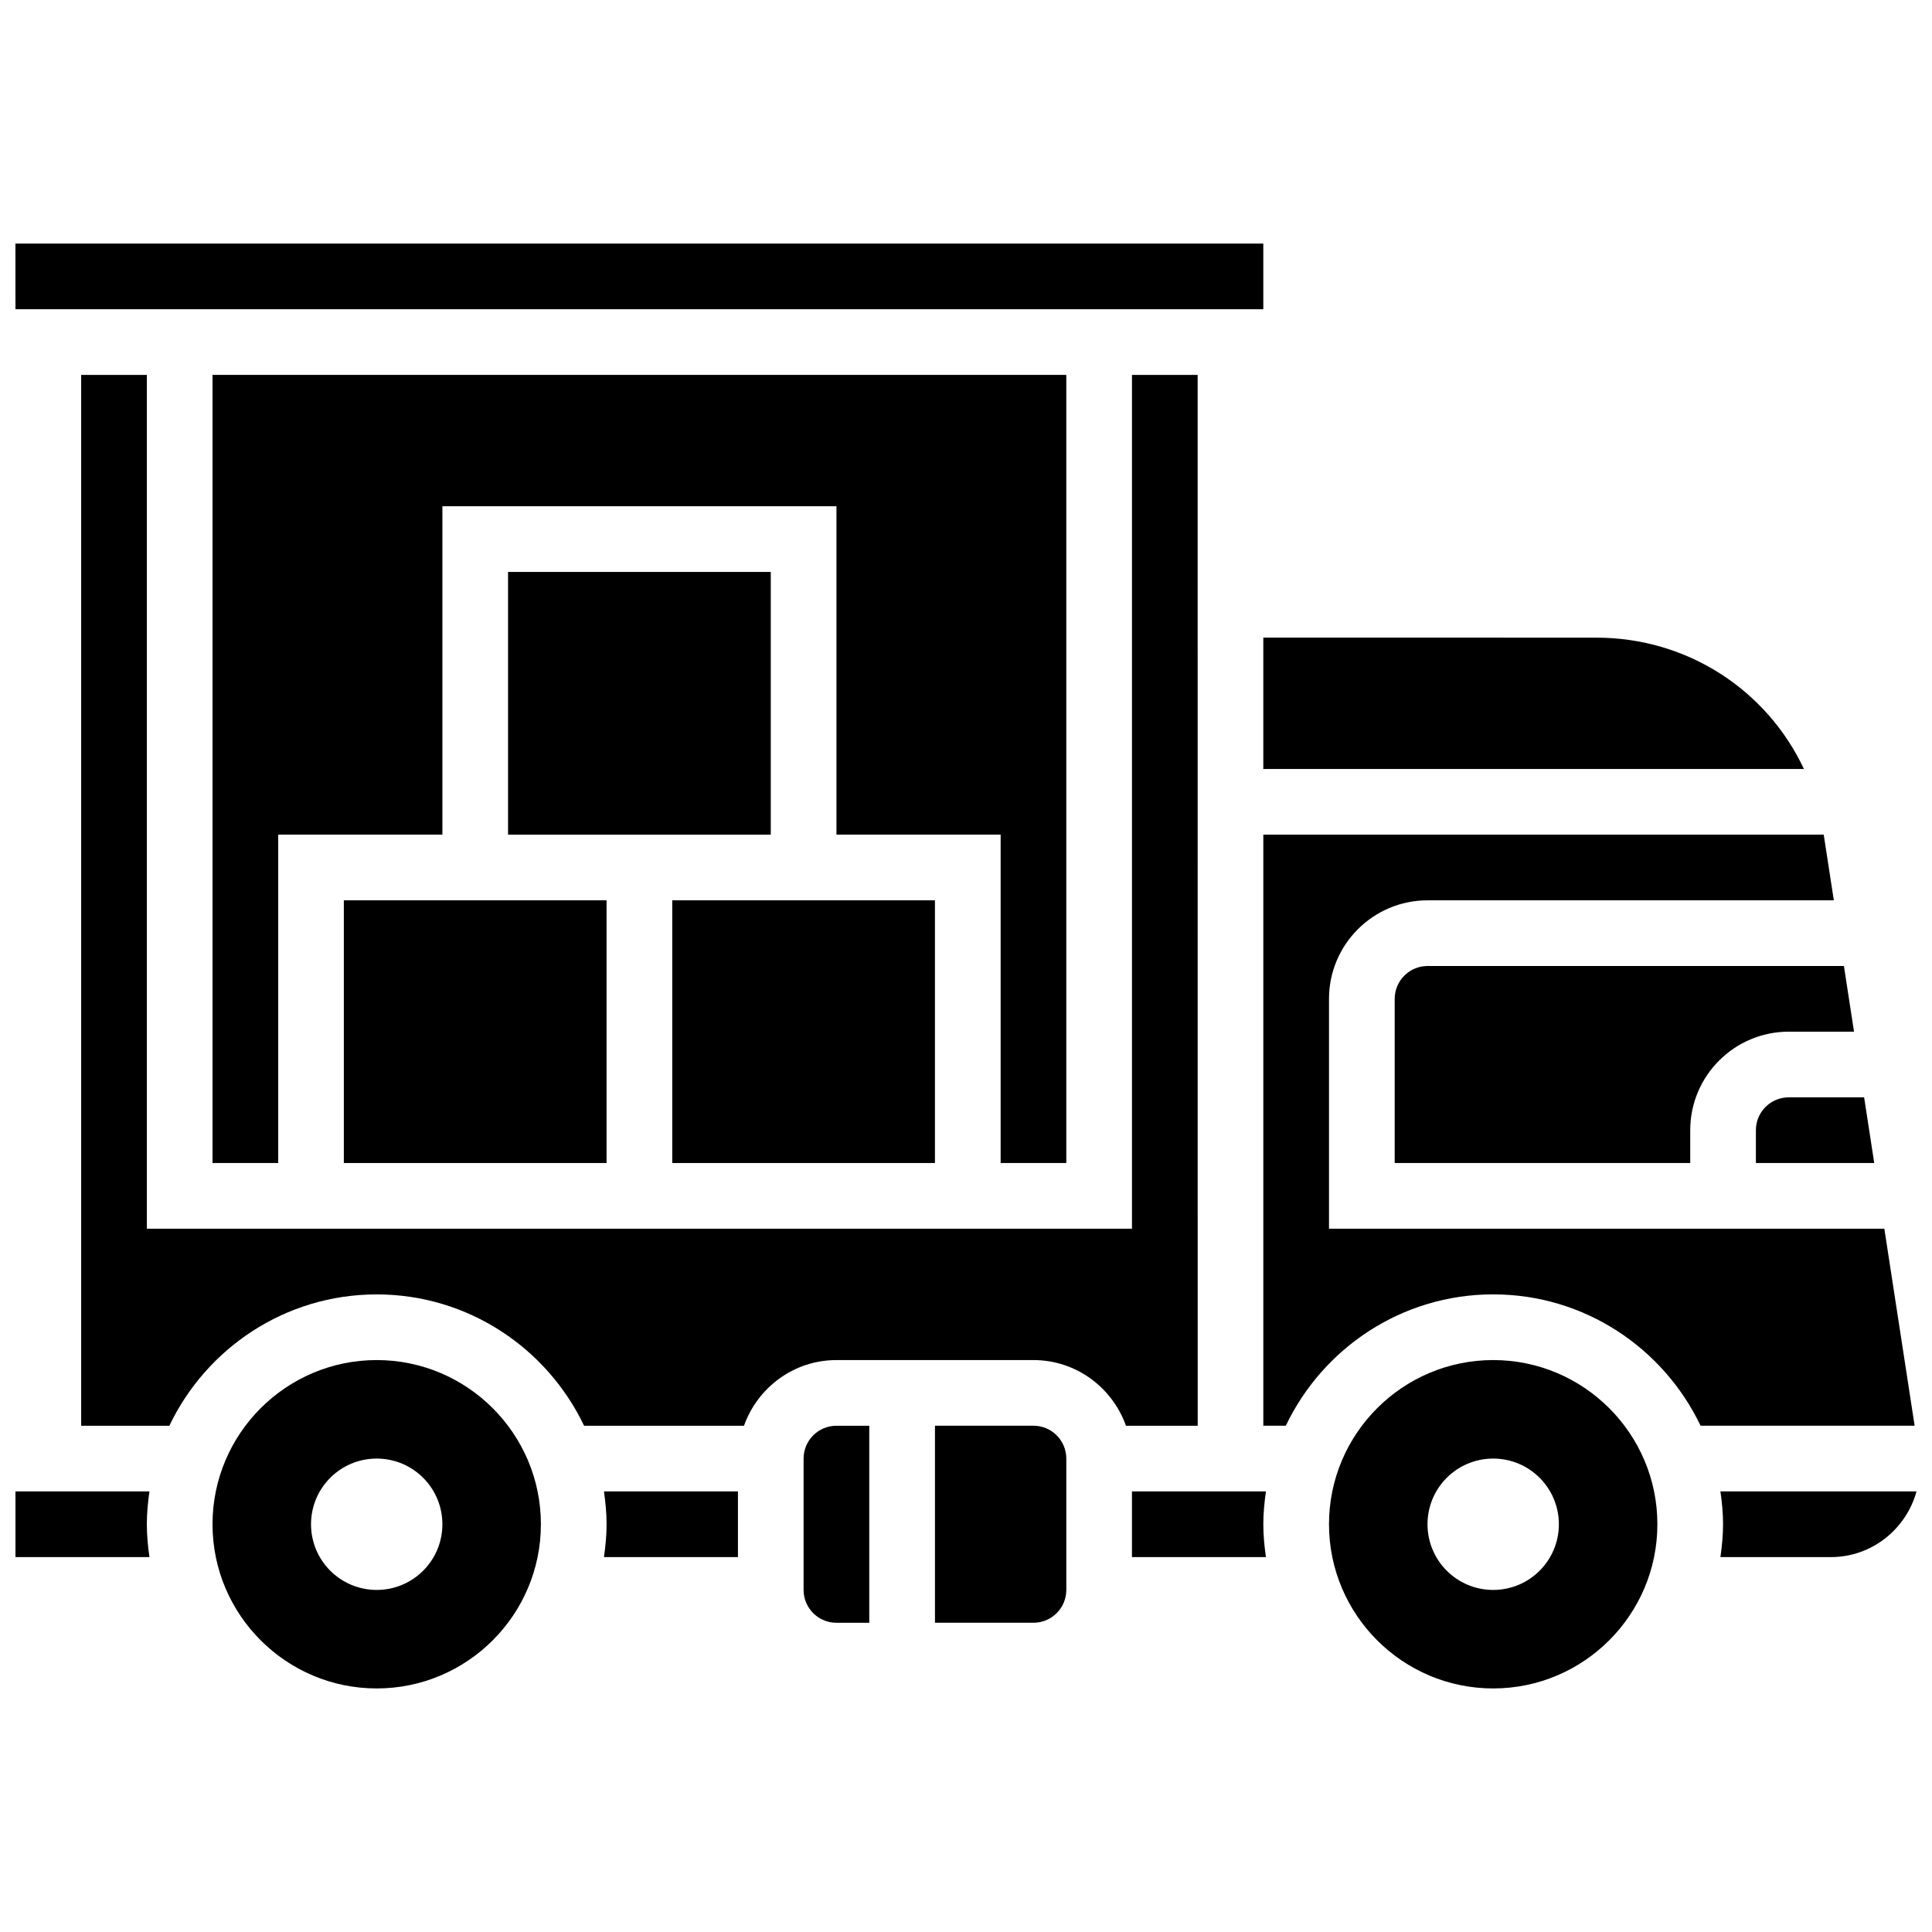
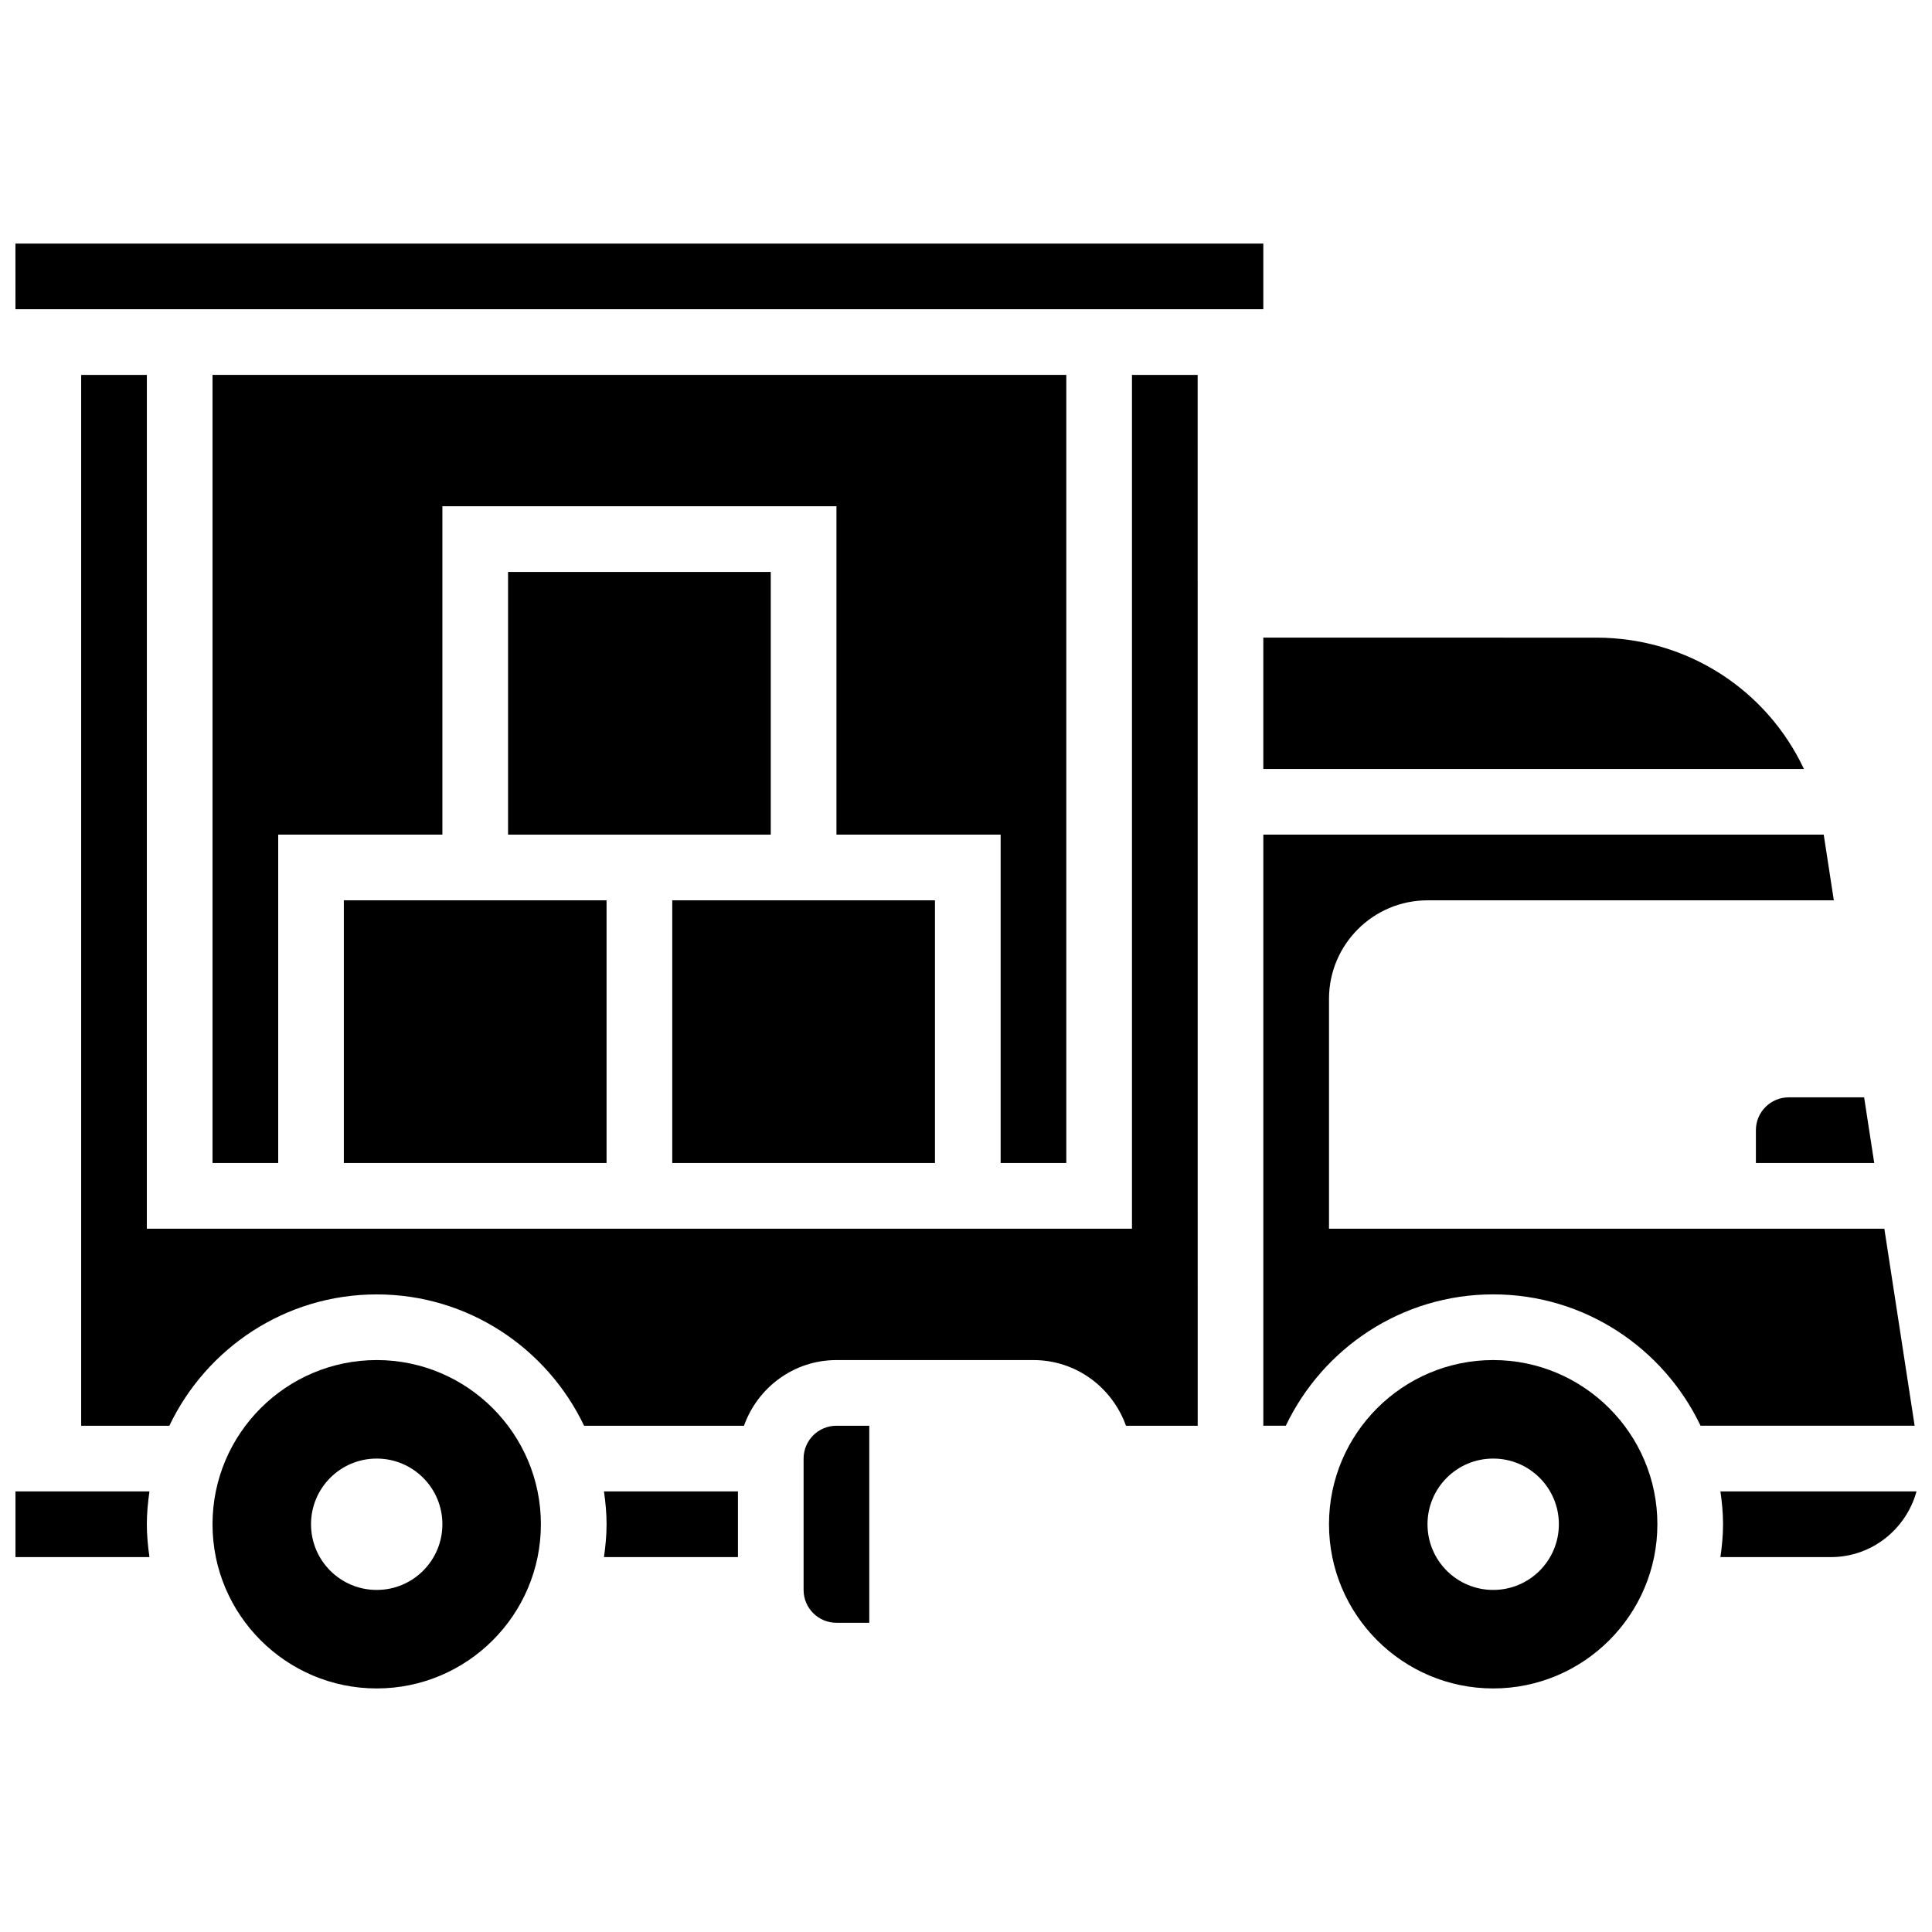
<svg xmlns="http://www.w3.org/2000/svg" width="800px" height="800px" version="1.1" viewBox="144 144 512 512">
  <defs>
    <clipPath id="d">
      <path d="m148.09 539h35.906v18h-35.906z" />
    </clipPath>
    <clipPath id="c">
      <path d="m148.09 208h330.91v18h-330.91z" />
    </clipPath>
    <clipPath id="b">
      <path d="m599 539h52.902v18h-52.902z" />
    </clipPath>
    <clipPath id="a">
      <path d="m478 365h173.9v157h-173.9z" />
    </clipPath>
  </defs>
  <path d="m426.58 452.21v-208.86h-226.26v208.86h17.406v-87.027h43.512v-87.023h104.43v87.023h43.512v87.027z" />
  <path d="m278.64 295.57h69.621v69.621h-69.621z" />
  <path d="m235.12 382.59v69.621h69.621v-69.621z" />
  <g clip-path="url(#d)">
    <path d="m148.1 539.24v17.406h35.508c-0.41-2.856-0.695-5.742-0.695-8.703 0-2.957 0.289-5.848 0.695-8.703z" />
  </g>
  <path d="m609.33 443.51v8.703h31.363l-2.68-17.406h-19.98c-4.805 0-8.703 3.898-8.703 8.703z" />
  <path d="m243.83 504.43c-23.992 0-43.512 19.52-43.512 43.512s19.52 43.512 43.512 43.512 43.512-19.52 43.512-43.512-19.52-43.512-43.512-43.512zm0 60.918c-9.617 0-17.406-7.789-17.406-17.406s7.789-17.406 17.406-17.406 17.406 7.789 17.406 17.406-7.789 17.406-17.406 17.406z" />
  <g clip-path="url(#c)">
    <path d="m478.79 225.95v-17.402h-330.7l0.008 17.402z" />
  </g>
-   <path d="m513.61 408.7v43.512h78.32v-8.703c0-14.395 11.715-26.105 26.105-26.105h17.301l-2.68-17.406-110.34 0.004c-4.805 0-8.703 3.906-8.703 8.699z" />
  <path d="m478.79 347.79h143.27c-9.809-20.887-30.832-34.809-55.051-34.809l-88.219-0.004z" />
  <path d="m391.77 382.59h-69.617v69.621h69.617z" />
  <g clip-path="url(#b)">
    <path d="m599.93 539.24c0.41 2.856 0.695 5.742 0.695 8.703 0 2.957-0.289 5.848-0.695 8.703h29.273c10.859 0 19.938-7.406 22.695-17.406z" />
  </g>
-   <path d="m443.98 539.24v17.406h35.508c-0.41-2.856-0.695-5.742-0.695-8.703 0-2.957 0.289-5.848 0.695-8.703z" />
  <path d="m461.39 243.36h-17.406v226.26h-261.07l0.004-226.26h-17.406v278.48h23.367c9.801-20.547 30.719-34.809 54.957-34.809 24.234 0 45.148 14.262 54.957 34.809h42.371c3.602-10.105 13.176-17.406 24.508-17.406h52.215c11.332 0 20.902 7.301 24.508 17.406h19.008z" />
  <g clip-path="url(#a)">
    <path d="m643.37 469.62h-147.17v-60.918c0-14.395 11.715-26.105 26.105-26.105h107.68l-2.68-17.406h-148.51v156.64h5.961c9.801-20.547 30.719-34.809 54.957-34.809 24.234 0 45.148 14.262 54.957 34.809h56.73z" />
  </g>
  <path d="m539.71 504.43c-23.992 0-43.512 19.52-43.512 43.512s19.52 43.512 43.512 43.512c23.992 0 43.512-19.52 43.512-43.512s-19.52-43.512-43.512-43.512zm0 60.918c-9.617 0-17.406-7.789-17.406-17.406s7.789-17.406 17.406-17.406c9.617 0 17.406 7.789 17.406 17.406s-7.789 17.406-17.406 17.406z" />
  <path d="m304.75 547.94c0 2.957-0.289 5.848-0.695 8.703h35.508v-17.406h-35.508c0.406 2.852 0.695 5.742 0.695 8.703z" />
  <path d="m356.96 530.54v34.809c0 4.805 3.898 8.703 8.703 8.703h8.703v-52.215h-8.703c-4.805 0-8.703 3.898-8.703 8.703z" />
-   <path d="m417.88 521.83h-26.105v52.215h26.105c4.805 0 8.703-3.898 8.703-8.703v-34.809c-0.004-4.805-3.902-8.703-8.703-8.703z" />
</svg>